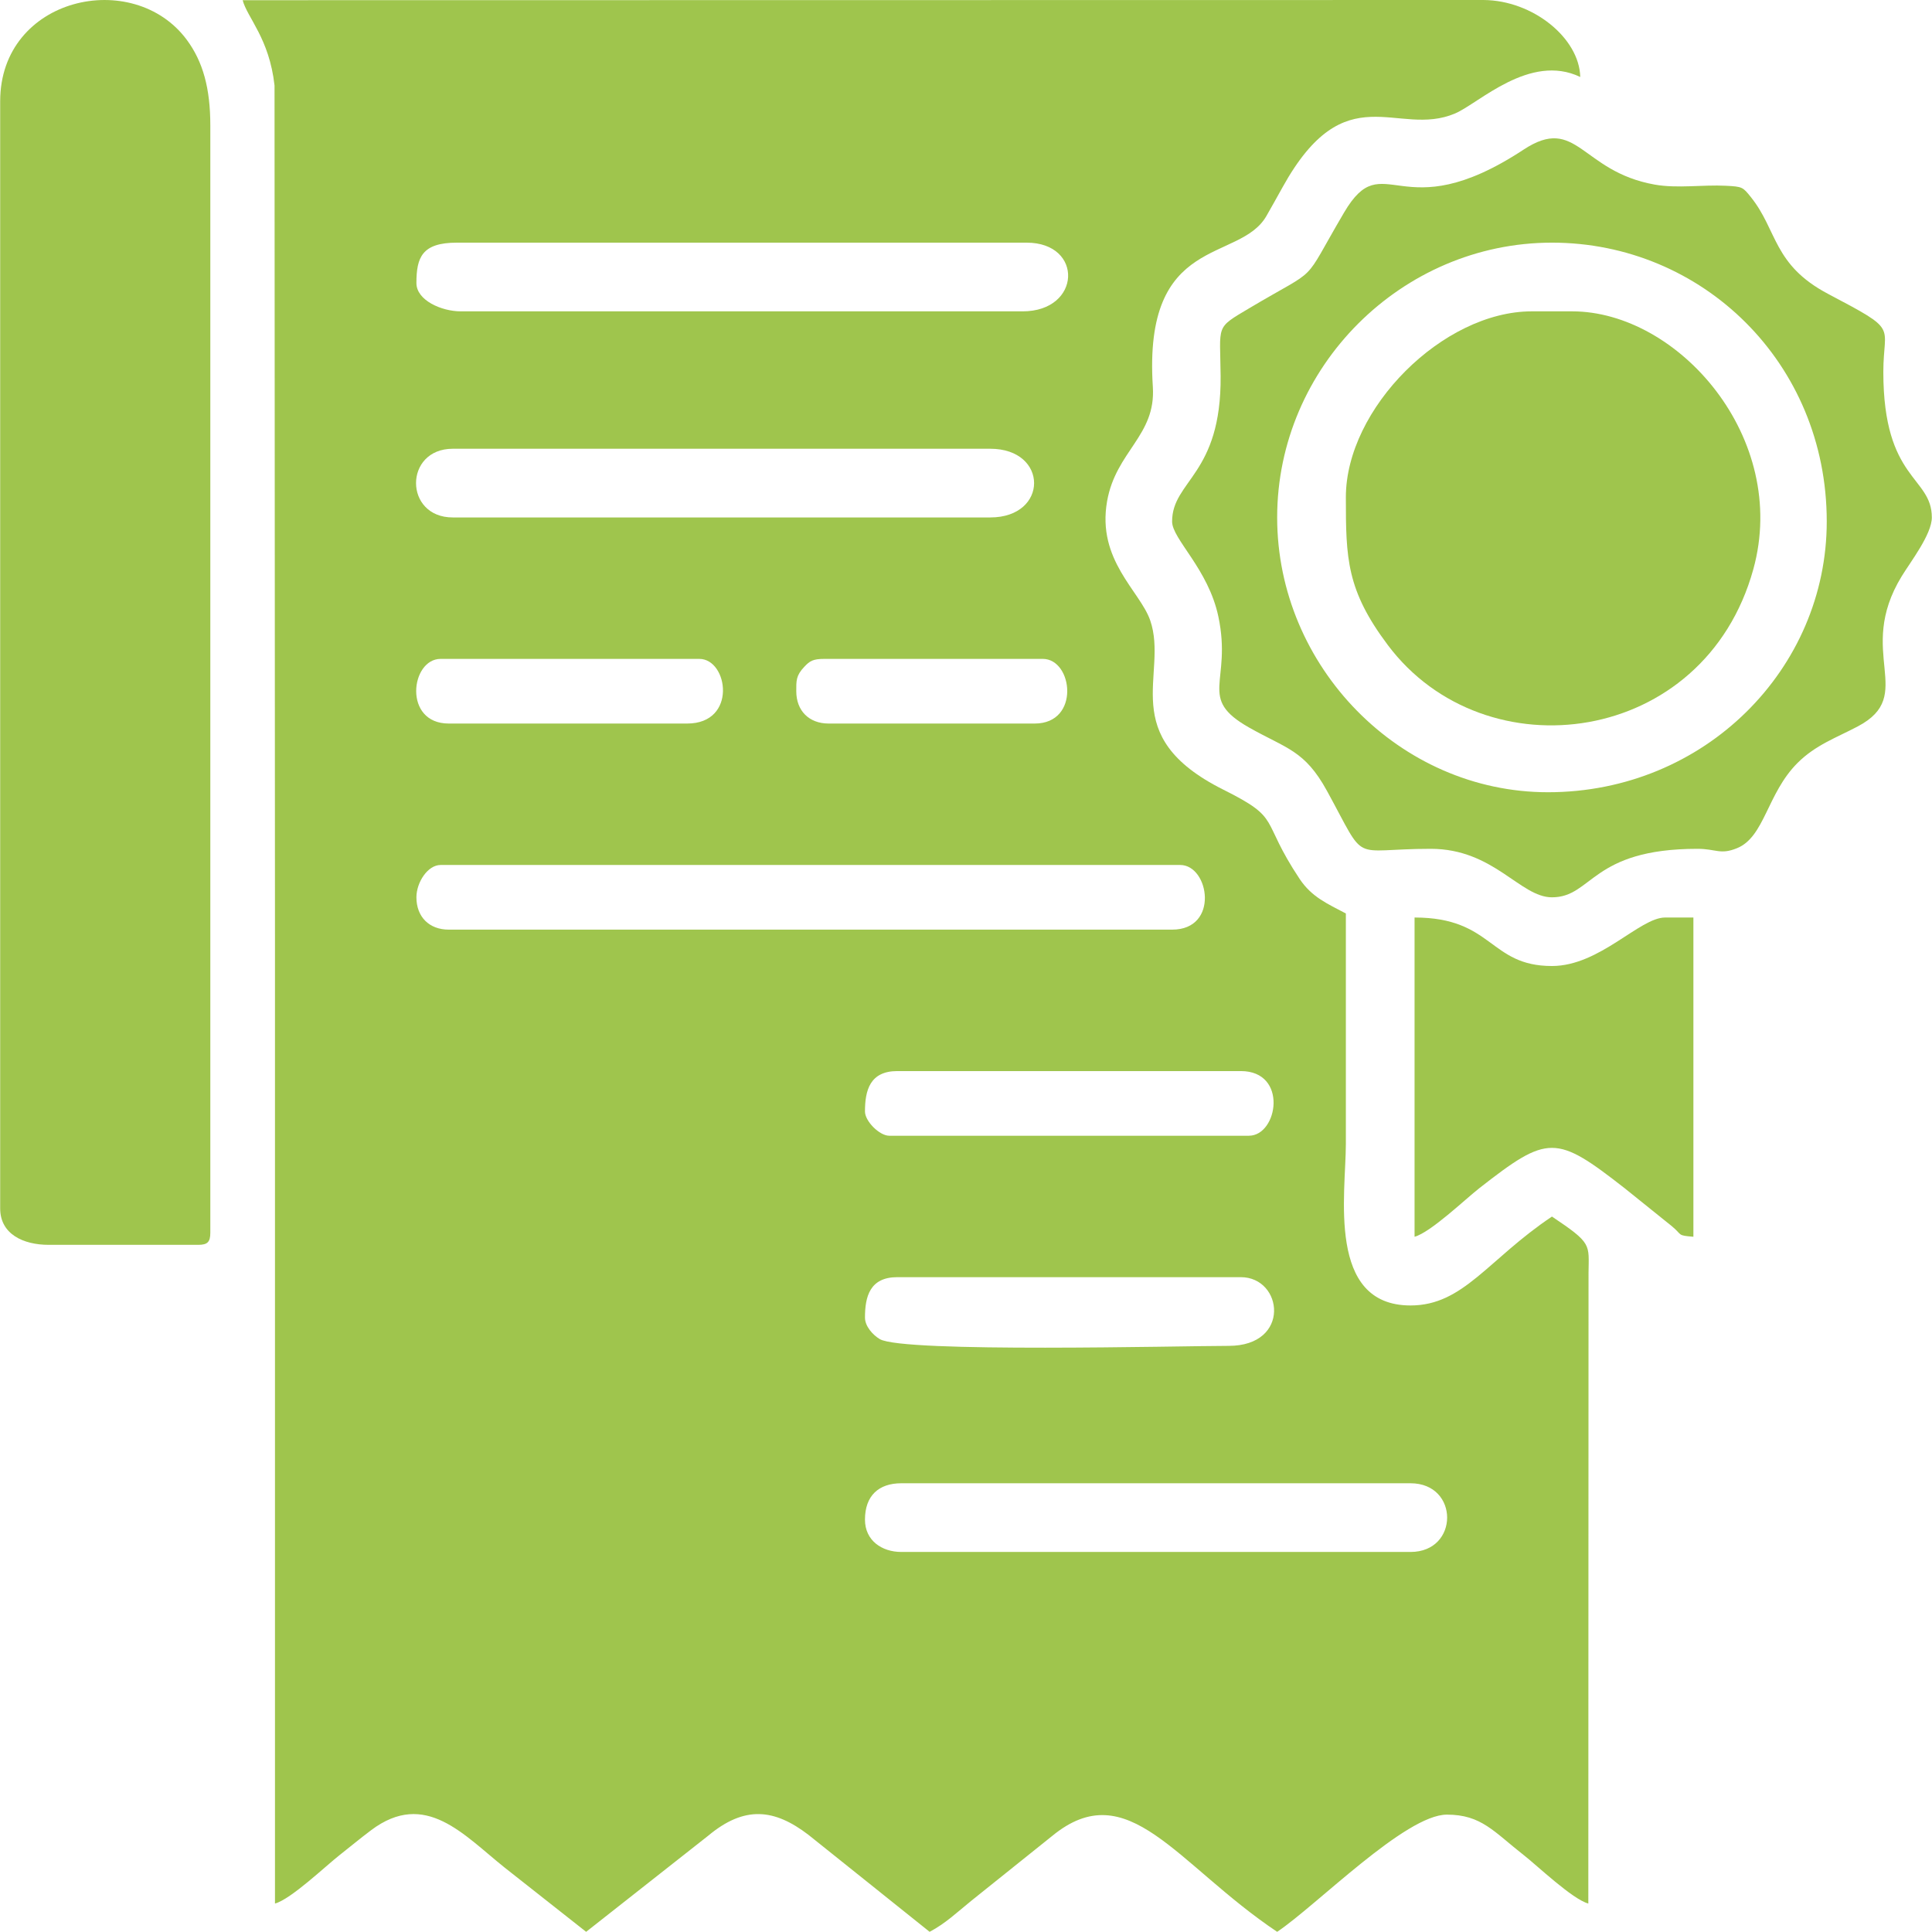
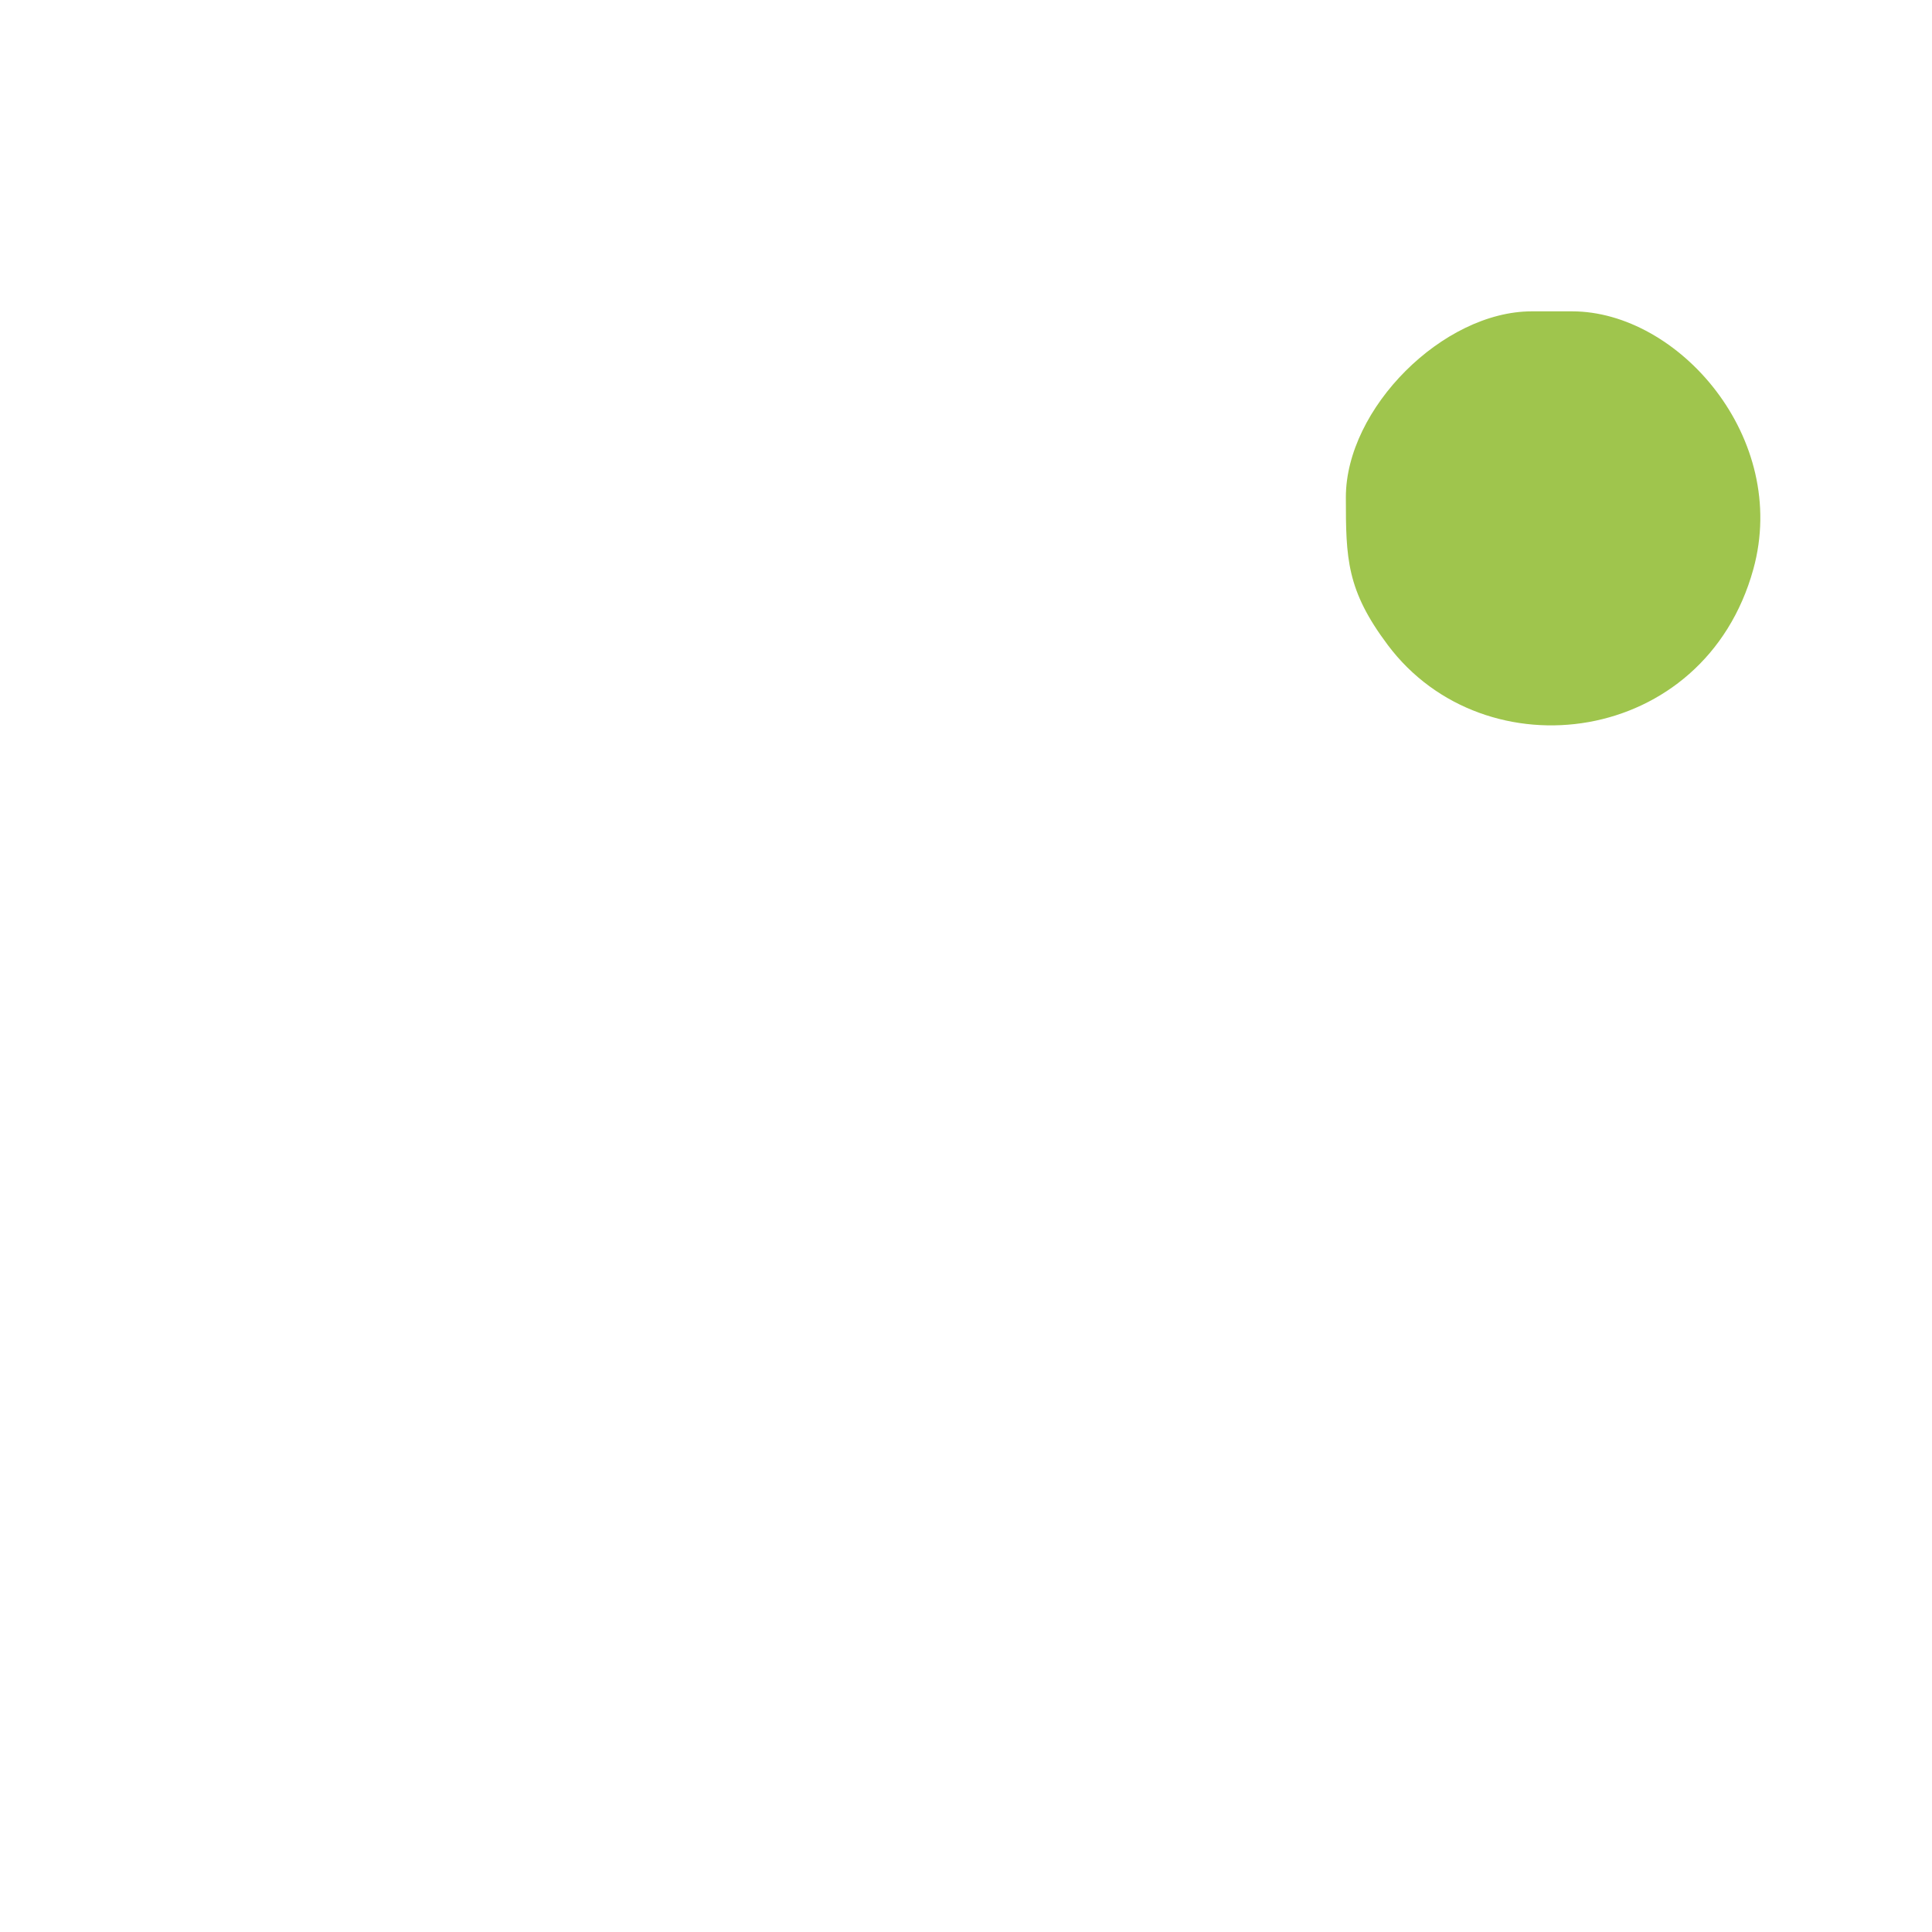
<svg xmlns="http://www.w3.org/2000/svg" xml:space="preserve" width="43.349mm" height="43.349mm" version="1.1" style="shape-rendering:geometricPrecision; text-rendering:geometricPrecision; image-rendering:optimizeQuality; fill-rule:evenodd; clip-rule:evenodd" viewBox="0 0 4334.92 4334.92">
  <defs>
    <style type="text/css"> .fil0 {fill:#9FC54D} </style>
  </defs>
  <g id="Слой_x0020_1">
    <g id="_1873225376416">
-       <path class="fil0" d="M1940.78 3409.68c0,-53.45 30.54,-81.61 81.6,-81.61l1142.47 0c109.56,0 109.56,154.14 0,154.14l-1142.47 0c-43.85,0 -81.6,-25.75 -81.6,-72.53zm0 -453.36c0,-47.2 11.01,-90.68 72.54,-90.68l770.71 0c94.88,0 113.3,154.14 -27.21,154.14 -106.51,0 -730.06,15.96 -782.76,-15.14 -15.37,-9.07 -33.28,-28.63 -33.28,-48.32zm0 -462.43c0,-47.19 11.01,-90.67 72.54,-90.67l770.71 0c106.71,0 83.39,145.08 18.13,145.08l-806.98 0c-21.83,0 -54.4,-32.57 -54.4,-54.41zm-1006.45 -480.56c0,-33.13 25.02,-72.54 54.4,-72.54l1659.29 0c65.25,0 88.57,145.08 -18.13,145.08l-1623.03 0c-43.85,0 -72.53,-28.68 -72.53,-72.54zm852.31 -462.42c0,-23.25 -0.89,-34.73 17.87,-54.66 12.63,-13.41 19.69,-17.88 45.6,-17.88l489.63 0c67.7,0 84.72,145.07 -18.14,145.07l-462.43 0c-43.85,0 -72.53,-28.68 -72.53,-72.53zm-244.82 72.53l-534.96 0c-102.86,0 -85.83,-145.07 -18.13,-145.07l580.3 0c64.96,0 85.8,145.07 -27.21,145.07zm680.04 -462.43l-1205.93 0c-109.92,0 -109.92,-154.13 0,-154.13l1205.93 0c131.19,0 131.19,154.13 0,154.13zm-1287.53 -525.89c0,-57.7 12.66,-90.67 90.66,-90.67l1278.48 0c128.2,0 123.05,154.14 -9.07,154.14l-1260.34 0c-43.63,0 -99.73,-24.87 -99.73,-63.47zm-317.36 3635.94c35.67,-9.53 114.84,-85.19 145.08,-108.81 24.14,-18.86 44.87,-36.42 70.96,-55.98 121.47,-91.08 207.55,11.03 299.6,84.37l182.54 143.89 273.93 -215.69c81.64,-68.12 148.4,-60.46 224.82,-1.99l271.96 217.68c35.73,-18.91 60.93,-43.31 93.52,-69.7l181.19 -145.21c170.49,-140.19 278.85,63.43 505.06,214.91 88.12,-59.01 287.77,-262.96 380.82,-262.96 77.57,0 105.45,38.47 172.28,90.68 30.25,23.62 109.41,99.28 145.07,108.81l0.46 -1414.95c0.63,-64.86 8.49,-65.84 -82.06,-126.47 -143.9,96.36 -198.53,199.48 -317.35,199.48 -188.62,0 -145.08,-250.95 -145.08,-362.69 0,-172.27 0,-344.55 0,-516.83 -41.57,-22 -76.59,-36.77 -103.76,-77.58 -90.95,-136.6 -37.83,-133.56 -171.39,-200.35 -242,-121.03 -122.15,-258.62 -163.82,-379.6 -22.67,-65.82 -120.07,-135.13 -96.78,-267.39 19.82,-112.59 109.79,-146.86 102.67,-256.63 -22.37,-344.39 194.47,-277.37 255.03,-383.78 14.37,-25.26 22.42,-39.57 35.86,-63.88 141.63,-256.03 256.63,-110.39 387.19,-165.79 53.3,-22.6 167.64,-136.25 280.9,-81.9 -1.94,-87.04 -106.1,-172.07 -217.18,-172.7l-2784.05 0.42c10.58,39.61 59.84,85.91 71.53,191.42l1 1903.1c0,725.37 0,1450.74 0,2176.12z" />
-       <path class="fil0" d="M0.4 227.1l0 2484.41c0,57.5 51.84,81.6 108.81,81.6l335.49 0c20.89,0 27.2,-6.31 27.2,-27.2l0 -2484.41c0,-83.15 -16.37,-142.92 -52.74,-192.07 -120.17,-162.32 -418.76,-96.08 -418.76,137.67z" />
-       <path class="fil0" d="M2865.63 1161.01c0,-337.4 279.16,-616.56 616.57,-616.56 337.08,0 616.56,269.52 616.56,625.64 0,330.09 -273.13,607.49 -625.62,607.49 -332.33,0 -607.51,-281.81 -607.51,-616.57zm-235.74 9.08c0,39.6 81.19,106.09 103.84,213.5 31.32,148.44 -48.36,182.3 68.67,248.68 84.2,47.75 124.79,50.64 175.02,142.32 91.95,167.79 48.77,129.94 232.76,129.94 141.69,0 200.46,108.8 272.02,108.8 91.09,0 87.61,-108.8 326.41,-108.8 41.89,0 50.85,13.97 88.69,-1.37 62.28,-25.25 67.25,-122.65 135.82,-191.22 40.66,-40.64 87.31,-56.7 135.43,-82.17 133.48,-70.64 -6.67,-164.74 98.4,-336.83 19.88,-32.55 67.57,-93.99 67.57,-131.93 0,-92.57 -108.81,-82.62 -108.81,-326.41 0,-108.42 37.14,-90.14 -124,-175.22 -123.61,-65.25 -113.36,-142.45 -173,-216.88 -18.23,-22.75 -19,-23.8 -55.91,-25.69 -52.99,-2.72 -109.06,6.54 -160.53,-2.7 -165.2,-29.65 -173.74,-157.35 -293.74,-78.41 -278.39,183.16 -312.39,-12.53 -402.82,141.22 -98.87,168.11 -49.34,117.53 -211.96,214.2 -78.14,46.46 -65.99,35.71 -65.01,152.6 1.85,221.76 -108.85,234.17 -108.85,326.37z" />
-       <path class="fil0" d="M3019.77 1115.68c0,137.52 1.49,208.27 94.29,331.86 218.16,290.54 710.31,226.33 819.92,-170.22 81.53,-294.97 -168.35,-578.73 -406.44,-578.73l-90.68 0c-199.2,0 -417.09,217.89 -417.09,417.09z" />
-       <path class="fil0" d="M3173.92 2774.97c35.66,-9.52 114.82,-85.17 145.07,-108.8 154.67,-120.84 171.74,-120.84 326.42,0l105.52 84.88c24.83,20.44 11.1,20.8 48.62,23.92l0 -716.3 -63.47 0c-57.17,0 -146.56,108.8 -253.88,108.8 -141.39,0 -131.63,-108.8 -308.28,-108.8l0 716.3z" />
+       <path class="fil0" d="M3019.77 1115.68c0,137.52 1.49,208.27 94.29,331.86 218.16,290.54 710.31,226.33 819.92,-170.22 81.53,-294.97 -168.35,-578.73 -406.44,-578.73l-90.68 0c-199.2,0 -417.09,217.89 -417.09,417.09" />
    </g>
  </g>
</svg>